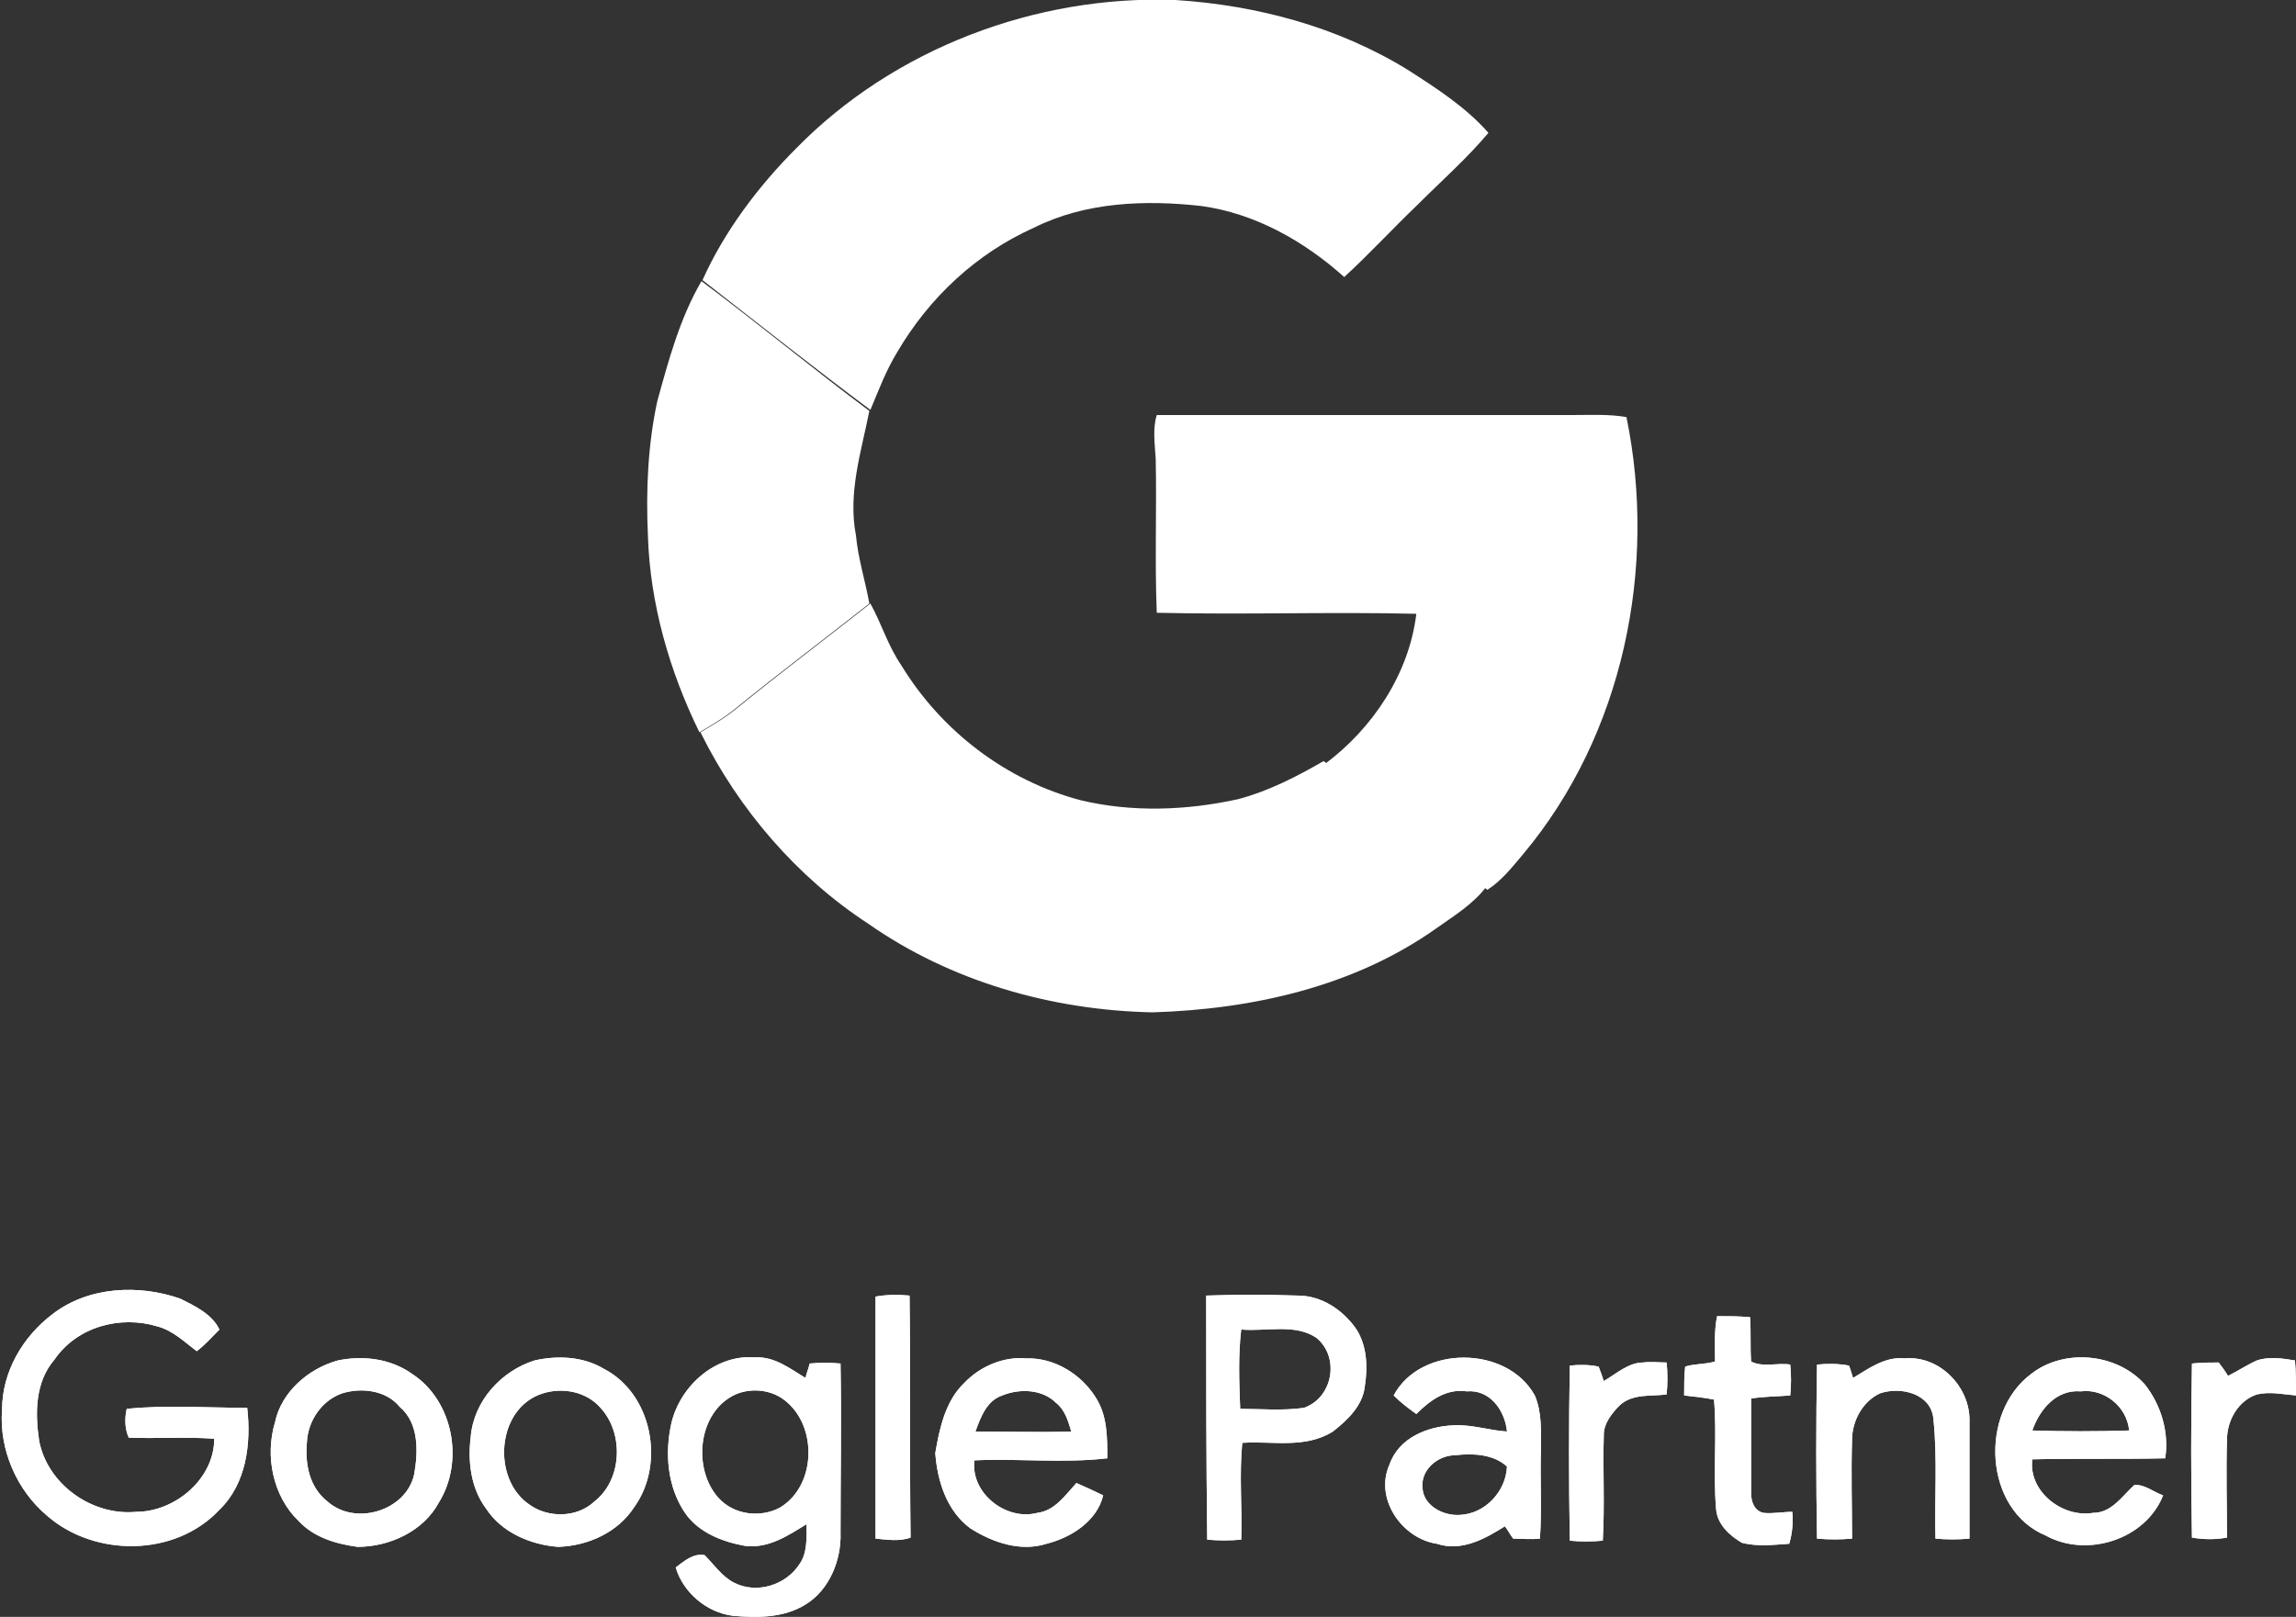
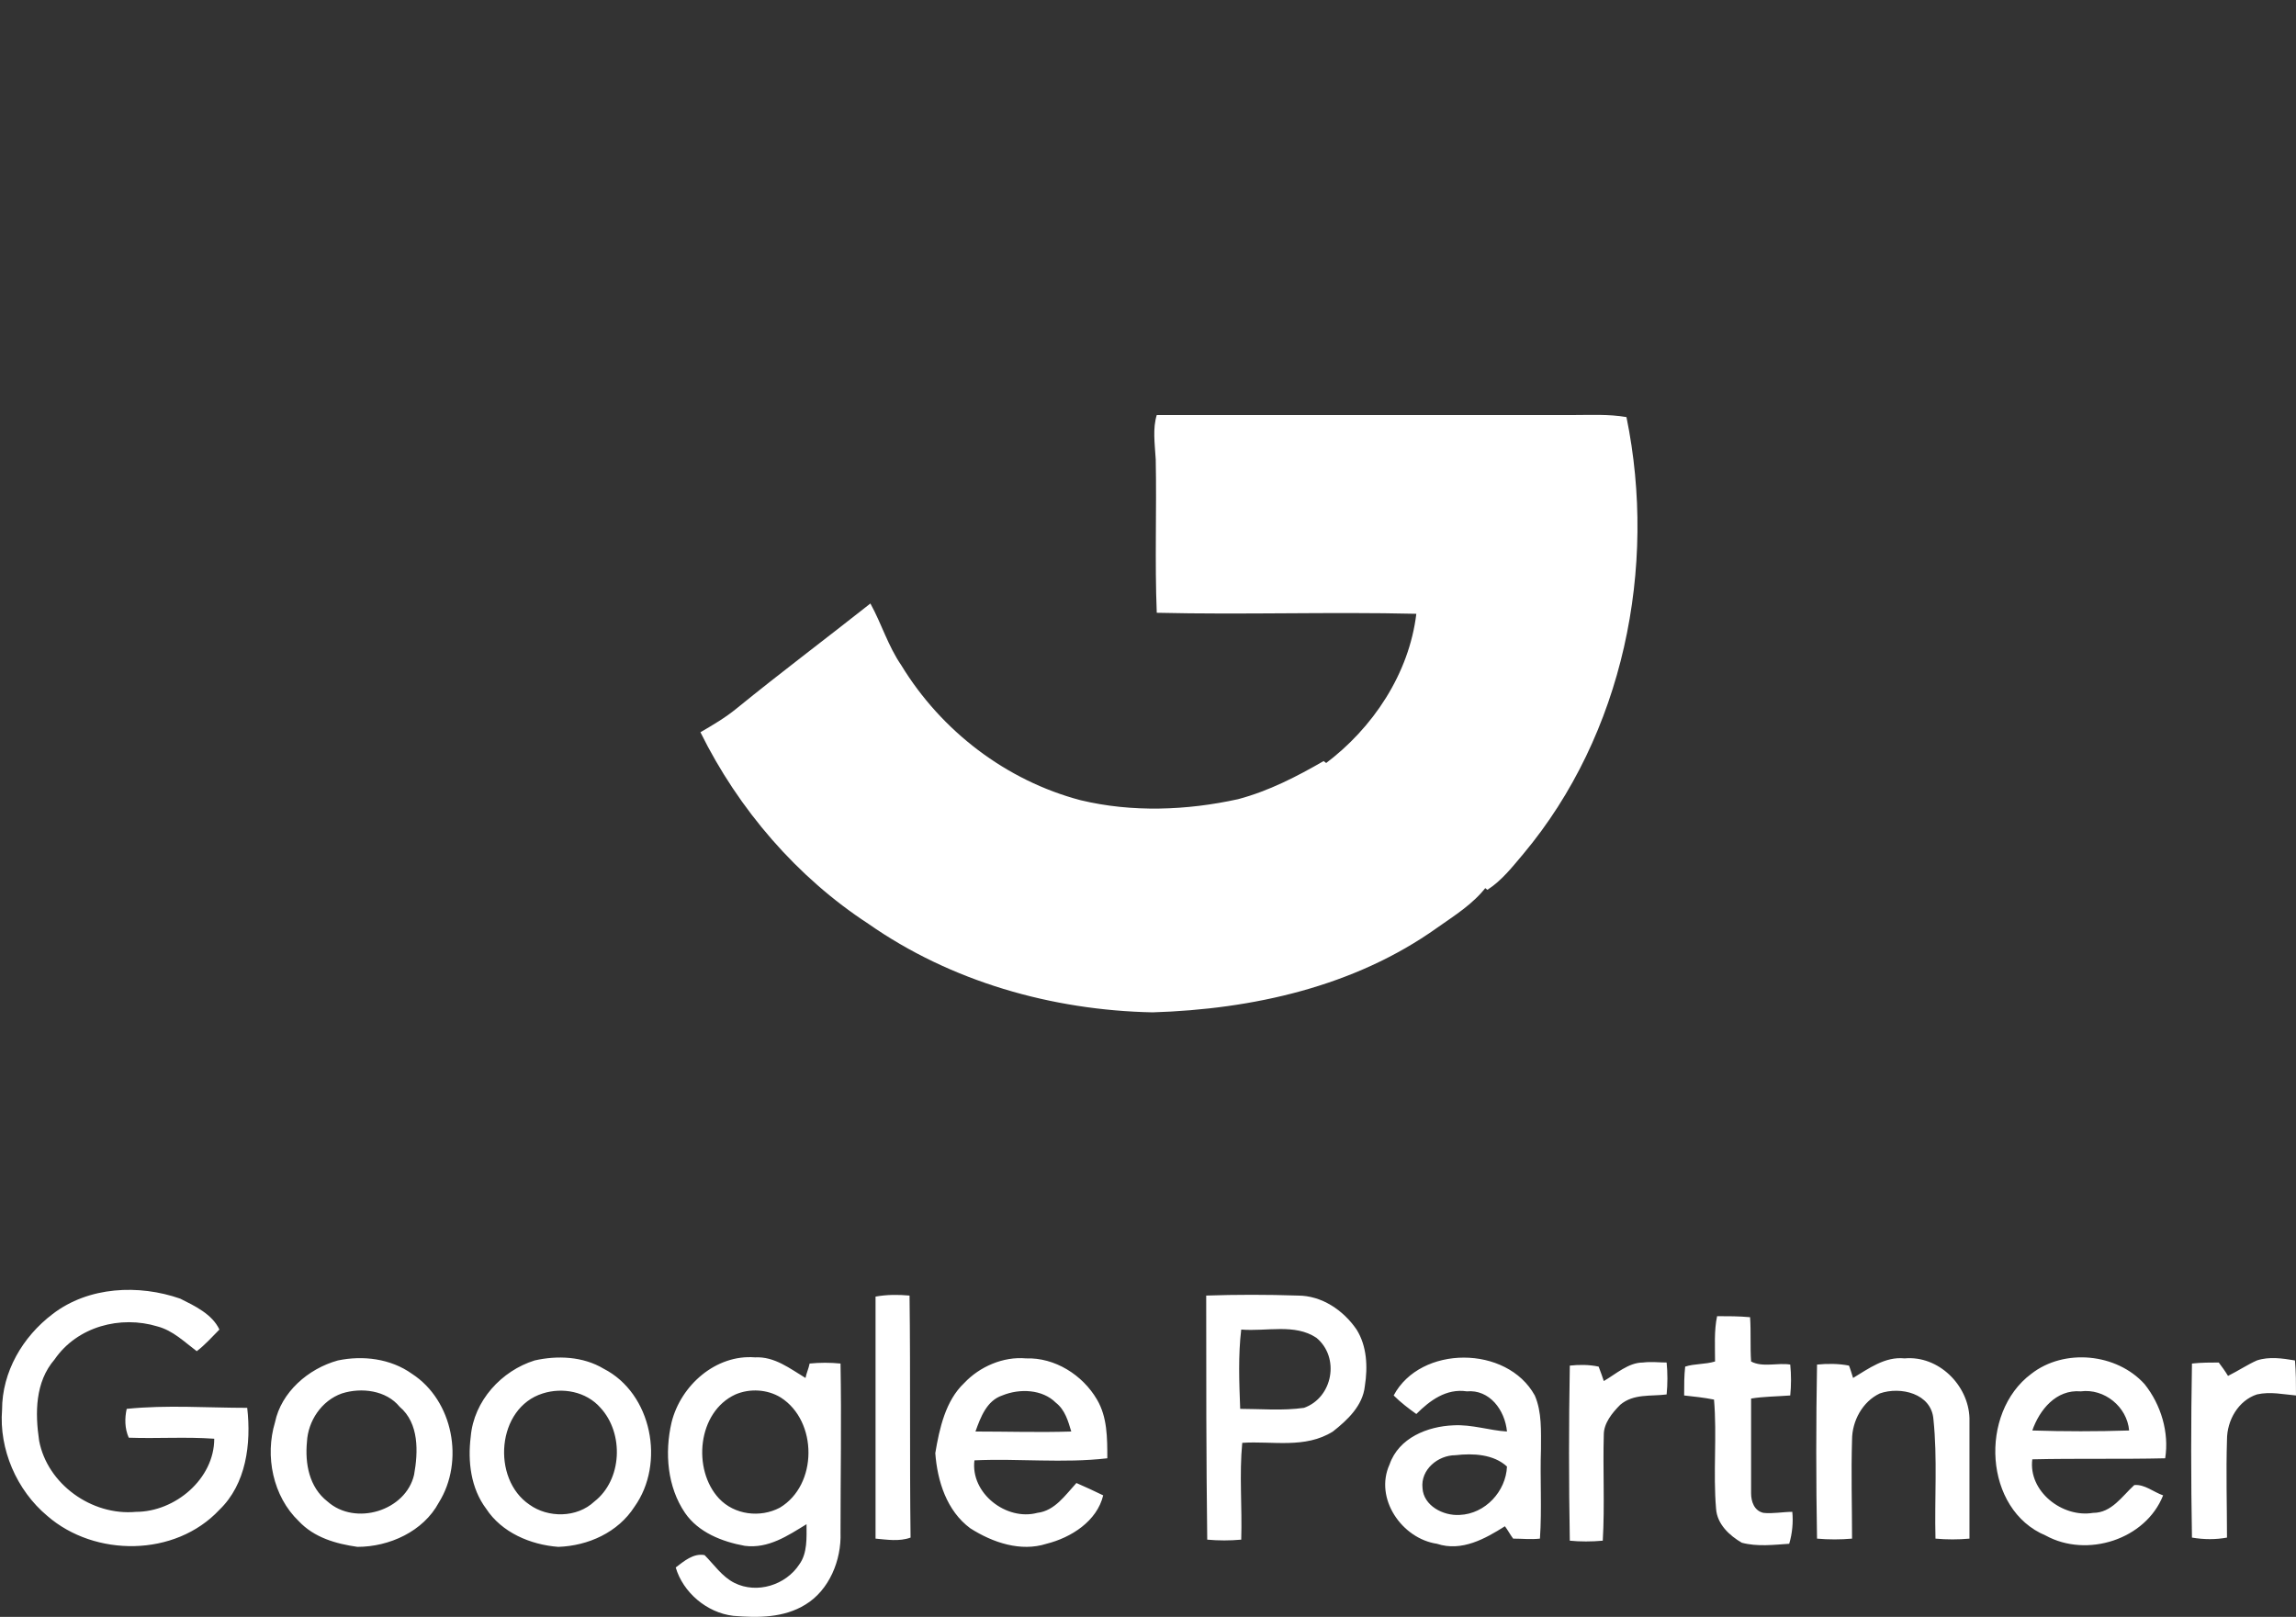
<svg xmlns="http://www.w3.org/2000/svg" version="1.1" id="Layer_1" x="0px" y="0px" viewBox="0 0 222.9 157" style="enable-background:new 0 0 222.9 157;" xml:space="preserve">
  <rect x="0" y="0" width="222.9" height="157" fill="#333333" stroke="none" />
  <style type="text/css">
	.st0{fill:#FFFFFF;}
</style>
  <g>
    <g>
      <path class="st0" d="M117.1,125.8c2.9-0.1,5.9-0.1,8.9,0c2.3,0,4.4,1.4,5.7,3.3c1,1.6,1.1,3.6,0.8,5.5c-0.2,1.9-1.7,3.3-3.1,4.4    c-2.7,1.7-5.9,0.9-8.8,1.1c-0.3,3.1,0,6.2-0.1,9.4c-1.1,0.1-2.2,0.1-3.3,0C117.1,141.5,117.1,133.7,117.1,125.8 M120.5,129.1    c-0.3,2.5-0.2,5.1-0.1,7.7c2,0,4.1,0.2,6.2-0.1c2.8-1,3.5-4.9,1.2-6.8C125.7,128.5,123,129.3,120.5,129.1 M166.5,132.2    c0-1.5-0.1-3,0.2-4.4c1.1,0,2.1,0,3.2,0.1c0.1,1.4,0,2.9,0.1,4.3c1.1,0.6,2.6,0.1,3.8,0.3c0.1,1,0.1,2,0,3    c-1.3,0.1-2.6,0.1-3.8,0.3c0,3.1,0,6.1,0,9.2c0,0.8,0.3,1.7,1.2,1.9c0.9,0.1,1.9-0.1,2.8-0.1c0.1,1,0,2.1-0.3,3.1    c-1.5,0.1-3.1,0.3-4.6-0.1c-1.2-0.7-2.4-1.8-2.5-3.3c-0.3-3.5,0.1-7.1-0.2-10.6c-1-0.2-2-0.3-2.9-0.4c0-1,0-1.9,0.1-2.8    C164.5,132.4,165.5,132.5,166.5,132.2 M135.3,135.5c2.6-4.9,11-4.9,13.7,0c0.7,1.6,0.6,3.5,0.6,5.2c-0.1,2.9,0.1,5.8-0.1,8.7    c-0.9,0.1-1.7,0-2.6,0c-0.3-0.4-0.5-0.8-0.8-1.2c-1.9,1.2-4.2,2.5-6.6,1.7c-3.4-0.5-6.1-4.4-4.6-7.7c0.9-2.6,3.7-3.7,6.2-3.8    c1.8-0.1,3.5,0.5,5.2,0.6c-0.2-2.1-1.7-4.1-3.9-3.9c-2-0.3-3.6,0.9-4.9,2.2C136.8,136.8,136,136.2,135.3,135.5 M138.1,144.5    c0.1,1.7,2,2.7,3.6,2.6c2.5-0.1,4.5-2.3,4.6-4.7c-1.3-1.2-3.3-1.3-5-1.1C139.6,141.3,137.9,142.7,138.1,144.5 M179.9,133.8    c1.5-0.9,3.1-2.1,5-1.9c3.3-0.3,6.2,2.6,6.3,5.8c0,3.9,0,7.8,0,11.7c-1.1,0.1-2.2,0.1-3.3,0c-0.1-3.9,0.2-7.8-0.2-11.6    c-0.2-2.5-3.2-3.2-5.2-2.5c-1.7,0.8-2.7,2.7-2.7,4.5c-0.1,3.2,0,6.4,0,9.6c-1.1,0.1-2.3,0.1-3.4,0c-0.1-5.6-0.1-11.3,0-16.9    c1-0.1,2.1-0.1,3.1,0.1C179.6,132.8,179.8,133.5,179.9,133.8 M197.2,133.4c3.2-2.5,8.3-2,11,1c1.6,2,2.4,4.7,2,7.2    c-4.3,0.1-8.6,0-12.9,0.1c-0.4,3.1,2.9,5.7,5.9,5.2c1.8,0,2.8-1.6,4-2.7c1-0.1,1.9,0.7,2.8,1c-1.7,4.3-7.4,6.1-11.4,3.9    C192.6,146.6,192.1,137.2,197.2,133.4 M197.3,138.9c3.1,0.1,6.3,0.1,9.4,0c-0.2-2.3-2.4-4.1-4.7-3.8    C199.6,134.9,198,136.9,197.3,138.9 M219.1,132.1c1.2-0.4,2.5-0.2,3.7,0c0.1,1.1,0.1,2.3,0.1,3.4c-1.2-0.1-2.5-0.4-3.8-0.1    c-1.8,0.6-2.9,2.5-2.9,4.4c-0.1,3.2,0,6.3,0,9.5c-1.1,0.2-2.2,0.2-3.4,0c-0.1-5.6-0.1-11.3,0-16.9c0.9-0.1,1.8-0.1,2.6-0.1    c0.3,0.4,0.6,0.8,0.9,1.3C217.3,133.1,218.2,132.5,219.1,132.1 M155.7,134.1c1.2-0.7,2.4-1.8,3.8-1.8c0.8-0.1,1.6,0,2.3,0    c0.1,1,0.1,2.1,0,3.1c-1.5,0.2-3.2-0.1-4.5,1c-0.8,0.8-1.6,1.8-1.6,2.9c-0.1,3.4,0.1,6.9-0.1,10.3c-1.1,0.1-2.2,0.1-3.2,0    c-0.1-5.7-0.1-11.3,0-17c0.9-0.1,1.9-0.1,2.8,0.1C155.4,133.2,155.6,133.8,155.7,134.1" />
-       <path class="st0" d="M117.1,125.8c2.9-0.1,5.9-0.1,8.9,0c2.3,0,4.4,1.4,5.7,3.3c1,1.6,1.1,3.6,0.8,5.5c-0.2,1.9-1.7,3.3-3.1,4.4    c-2.7,1.7-5.9,0.9-8.8,1.1c-0.3,3.1,0,6.2-0.1,9.4c-1.1,0.1-2.2,0.1-3.3,0C117.1,141.5,117.1,133.7,117.1,125.8 M120.5,129.1    c-0.3,2.5-0.2,5.1-0.1,7.7c2,0,4.1,0.2,6.2-0.1c2.8-1,3.5-4.9,1.2-6.8C125.7,128.5,123,129.3,120.5,129.1 M166.5,132.2    c0-1.5-0.1-3,0.2-4.4c1.1,0,2.1,0,3.2,0.1c0.1,1.4,0,2.9,0.1,4.3c1.1,0.6,2.6,0.1,3.8,0.3c0.1,1,0.1,2,0,3    c-1.3,0.1-2.6,0.1-3.8,0.3c0,3.1,0,6.1,0,9.2c0,0.8,0.3,1.7,1.2,1.9c0.9,0.1,1.9-0.1,2.8-0.1c0.1,1,0,2.1-0.3,3.1    c-1.5,0.1-3.1,0.3-4.6-0.1c-1.2-0.7-2.4-1.8-2.5-3.3c-0.3-3.5,0.1-7.1-0.2-10.6c-1-0.2-2-0.3-2.9-0.4c0-1,0-1.9,0.1-2.8    C164.5,132.4,165.5,132.5,166.5,132.2 M135.3,135.5c2.6-4.9,11-4.9,13.7,0c0.7,1.6,0.6,3.5,0.6,5.2c-0.1,2.9,0.1,5.8-0.1,8.7    c-0.9,0.1-1.7,0-2.6,0c-0.3-0.4-0.5-0.8-0.8-1.2c-1.9,1.2-4.2,2.5-6.6,1.7c-3.4-0.5-6.1-4.4-4.6-7.7c0.9-2.6,3.7-3.7,6.2-3.8    c1.8-0.1,3.5,0.5,5.2,0.6c-0.2-2.1-1.7-4.1-3.9-3.9c-2-0.3-3.6,0.9-4.9,2.2C136.8,136.8,136,136.2,135.3,135.5 M138.1,144.5    c0.1,1.7,2,2.7,3.6,2.6c2.5-0.1,4.5-2.3,4.6-4.7c-1.3-1.2-3.3-1.3-5-1.1C139.6,141.3,137.9,142.7,138.1,144.5 M179.9,133.8    c1.5-0.9,3.1-2.1,5-1.9c3.3-0.3,6.2,2.6,6.3,5.8c0,3.9,0,7.8,0,11.7c-1.1,0.1-2.2,0.1-3.3,0c-0.1-3.9,0.2-7.8-0.2-11.6    c-0.2-2.5-3.2-3.2-5.2-2.5c-1.7,0.8-2.7,2.7-2.7,4.5c-0.1,3.2,0,6.4,0,9.6c-1.1,0.1-2.3,0.1-3.4,0c-0.1-5.6-0.1-11.3,0-16.9    c1-0.1,2.1-0.1,3.1,0.1C179.6,132.8,179.8,133.5,179.9,133.8 M197.2,133.4c3.2-2.5,8.3-2,11,1c1.6,2,2.4,4.7,2,7.2    c-4.3,0.1-8.6,0-12.9,0.1c-0.4,3.1,2.9,5.7,5.9,5.2c1.8,0,2.8-1.6,4-2.7c1-0.1,1.9,0.7,2.8,1c-1.7,4.3-7.4,6.1-11.4,3.9    C192.6,146.6,192.1,137.2,197.2,133.4 M197.3,138.9c3.1,0.1,6.3,0.1,9.4,0c-0.2-2.3-2.4-4.1-4.7-3.8    C199.6,134.9,198,136.9,197.3,138.9 M219.1,132.1c1.2-0.4,2.5-0.2,3.7,0c0.1,1.1,0.1,2.3,0.1,3.4c-1.2-0.1-2.5-0.4-3.8-0.1    c-1.8,0.6-2.9,2.5-2.9,4.4c-0.1,3.2,0,6.3,0,9.5c-1.1,0.2-2.2,0.2-3.4,0c-0.1-5.6-0.1-11.3,0-16.9c0.9-0.1,1.8-0.1,2.6-0.1    c0.3,0.4,0.6,0.8,0.9,1.3C217.3,133.1,218.2,132.5,219.1,132.1 M155.7,134.1c1.2-0.7,2.4-1.8,3.8-1.8c0.8-0.1,1.6,0,2.3,0    c0.1,1,0.1,2.1,0,3.1c-1.5,0.2-3.2-0.1-4.5,1c-0.8,0.8-1.6,1.8-1.6,2.9c-0.1,3.4,0.1,6.9-0.1,10.3c-1.1,0.1-2.2,0.1-3.2,0    c-0.1-5.7-0.1-11.3,0-17c0.9-0.1,1.9-0.1,2.8,0.1C155.4,133.2,155.6,133.8,155.7,134.1z" />
-       <path class="st0" d="M77.3,14.4C86.8,4.7,100.6-0.5,114.1,0c7.9,0.5,15.8,2.6,22.6,6.8c2.8,1.8,5.6,3.6,7.8,6.1    c-2.1,2.5-4.6,4.7-6.9,7c-2.4,2.3-4.7,4.8-7.1,7c-3.9-3.5-8.7-6.2-13.9-6.9c-5.4-0.6-11.2-0.4-16.2,2.1    c-5.6,2.5-10.2,6.8-13.3,12.1c-1.1,1.8-1.8,3.7-2.6,5.6c-5.5-4.1-10.9-8.4-16.3-12.6C70.3,22.5,73.6,18.1,77.3,14.4" />
-       <path class="st0" d="M68.1,27.3c5.5,4.1,10.8,8.5,16.3,12.6c-0.8,4-2.1,8-1.3,12.1c0.2,2.2,0.9,4.4,1.3,6.6    c-4.3,3.4-8.7,6.7-13,10.2c-1.1,0.9-2.3,1.6-3.5,2.3c-2.9-5.9-4.8-12.5-5-19.1c-0.2-4.4,0-8.8,0.9-13C64.9,35,66,30.9,68.1,27.3" />
      <path class="st0" d="M112.3,40.3c13.5,0,26.9,0,40.4,0c1.7,0,3.5-0.1,5.2,0.2c3,14.6-0.3,30.8-10,42.4c-1.1,1.3-2.1,2.6-3.5,3.5    c-5.4-4-10.5-8.2-15.8-12.2c4.7-3.5,8.2-8.8,8.9-14.6c-8.4-0.2-16.8,0.1-25.2-0.1c-0.2-5,0-10-0.1-14.9    C112.1,43,111.9,41.6,112.3,40.3" />
      <path class="st0" d="M71.5,68.8c4.3-3.5,8.7-6.8,13-10.2c1.1,2,1.7,4.1,3,6c3.9,6.4,10.2,11.2,17.4,13.1c5,1.2,10.3,1,15.3-0.1    c3-0.8,5.7-2.2,8.3-3.7c5.3,4,10.5,8.3,15.8,12.2c-1.3,1.7-3.1,2.8-4.8,4c-8,5.7-17.9,7.9-27.6,8.2c-9.8-0.2-19.6-3-27.6-8.6    C77.4,85.2,71.7,78.6,68,71.1C69.2,70.4,70.4,69.7,71.5,68.8" />
-       <path class="st0" d="M5.1,127.6c3.5-2.7,8.4-2.9,12.4-1.5c1.4,0.7,3.1,1.5,3.8,3c-0.7,0.7-1.4,1.5-2.2,2.1c-1.2-0.9-2.3-2-3.8-2.4    c-3.6-1.1-7.8,0-10,3.2c-1.9,2.2-1.9,5.2-1.5,7.9c0.8,4.2,5.1,7.3,9.4,6.9c3.8,0,7.6-3.2,7.6-7.1c-2.8-0.2-5.5,0-8.3-0.1    c-0.4-0.9-0.4-1.9-0.2-2.8c3.9-0.4,7.8-0.1,11.7-0.1c0.4,3.5-0.1,7.4-2.7,9.9c-4.3,4.6-12.1,4.6-16.7,0.6c-3-2.5-4.7-6.5-4.4-10.3    C0.2,133.2,2.2,129.8,5.1,127.6 M85,125.9c1.1-0.2,2.2-0.2,3.3-0.1c0.1,7.8,0,15.7,0.1,23.5c-1.1,0.4-2.3,0.2-3.4,0.1    C85,141.6,85,133.7,85,125.9 M32.8,132.1c2.4-0.5,5.1-0.2,7.2,1.3c4,2.6,5.1,8.5,2.6,12.5c-1.5,2.8-4.8,4.3-7.9,4.3    c-2.1-0.3-4.2-0.9-5.7-2.5c-2.5-2.4-3.3-6.3-2.3-9.6C27.3,135.2,29.9,132.9,32.8,132.1 M33.2,135.3c-2,0.7-3.3,2.7-3.4,4.7    c-0.2,2.1,0.2,4.4,2,5.8c2.7,2.4,7.6,0.9,8.4-2.6c0.4-2.2,0.5-5-1.4-6.6C37.5,135,35.1,134.7,33.2,135.3 M51.9,132.1    c2.2-0.5,4.7-0.4,6.7,0.8c4.7,2.4,6,9.2,3,13.4c-1.6,2.5-4.5,3.8-7.4,3.9c-2.7-0.2-5.5-1.4-7-3.7c-1.5-2-1.8-4.6-1.5-7    C46,136,48.7,133.1,51.9,132.1 M52.7,135.3c-4.5,1.4-5,8.3-1.3,10.8c1.8,1.3,4.6,1.3,6.3-0.3c2.7-2.1,2.9-6.6,0.6-9.1    C56.9,135.1,54.6,134.7,52.7,135.3 M65.2,138.1c0.9-3.6,4.3-6.6,8.1-6.3c1.9-0.1,3.4,1.1,4.9,2c0.1-0.5,0.3-0.9,0.4-1.4    c1-0.1,2-0.1,3,0c0.1,5.5,0,10.9,0,16.4c0.1,2.7-1.1,5.6-3.4,7c-2.1,1.3-4.6,1.3-7,1.1c-2.6-0.3-4.9-2.3-5.6-4.7    c0.8-0.6,1.7-1.4,2.8-1.2c0.9,0.9,1.7,2.1,2.9,2.7c2.2,1.1,5,0.2,6.3-1.8c0.8-1.1,0.7-2.6,0.7-3.9c-1.8,1.1-3.7,2.4-6,2.1    c-2.2-0.4-4.5-1.3-5.8-3.2C64.8,144.4,64.5,141.1,65.2,138.1 M71.4,135.4c-3.7,1.7-4.2,7.3-1.6,10.1c1.5,1.6,4,1.9,5.9,0.9    c3.7-2.2,3.7-8.4,0.1-10.7C74.5,134.9,72.8,134.8,71.4,135.4 M93.6,134.3c1.5-1.6,3.8-2.6,6-2.4c2.8-0.1,5.5,1.6,6.9,4    c1,1.7,1,3.7,1,5.7c-4.3,0.5-8.6,0-12.9,0.2c-0.4,3.2,3.1,5.9,6.1,5.1c1.7-0.2,2.7-1.7,3.8-2.9c0.9,0.4,1.8,0.8,2.6,1.2    c-0.6,2.5-3.1,4.1-5.5,4.7c-2.5,0.8-5.2-0.1-7.4-1.5c-2.3-1.7-3.2-4.6-3.4-7.3C91.2,138.7,91.8,136,93.6,134.3 M97.3,135.5    c-1.5,0.5-2.1,2.1-2.6,3.5c3.1,0,6.2,0.1,9.3,0c-0.3-1-0.6-2.1-1.5-2.8C101.2,134.9,99,134.8,97.3,135.5" />
      <path class="st0" d="M5.1,127.6c3.5-2.7,8.4-2.9,12.4-1.5c1.4,0.7,3.1,1.5,3.8,3c-0.7,0.7-1.4,1.5-2.2,2.1c-1.2-0.9-2.3-2-3.8-2.4    c-3.6-1.1-7.8,0-10,3.2c-1.9,2.2-1.9,5.2-1.5,7.9c0.8,4.2,5.1,7.3,9.4,6.9c3.8,0,7.6-3.2,7.6-7.1c-2.8-0.2-5.5,0-8.3-0.1    c-0.4-0.9-0.4-1.9-0.2-2.8c3.9-0.4,7.8-0.1,11.7-0.1c0.4,3.5-0.1,7.4-2.7,9.9c-4.3,4.6-12.1,4.6-16.7,0.6c-3-2.5-4.7-6.5-4.4-10.3    C0.2,133.2,2.2,129.8,5.1,127.6 M85,125.9c1.1-0.2,2.2-0.2,3.3-0.1c0.1,7.8,0,15.7,0.1,23.5c-1.1,0.4-2.3,0.2-3.4,0.1    C85,141.6,85,133.7,85,125.9 M32.8,132.1c2.4-0.5,5.1-0.2,7.2,1.3c4,2.6,5.1,8.5,2.6,12.5c-1.5,2.8-4.8,4.3-7.9,4.3    c-2.1-0.3-4.2-0.9-5.7-2.5c-2.5-2.4-3.3-6.3-2.3-9.6C27.3,135.2,29.9,132.9,32.8,132.1 M33.2,135.3c-2,0.7-3.3,2.7-3.4,4.7    c-0.2,2.1,0.2,4.4,2,5.8c2.7,2.4,7.6,0.9,8.4-2.6c0.4-2.2,0.5-5-1.4-6.6C37.5,135,35.1,134.7,33.2,135.3 M51.9,132.1    c2.2-0.5,4.7-0.4,6.7,0.8c4.7,2.4,6,9.2,3,13.4c-1.6,2.5-4.5,3.8-7.4,3.9c-2.7-0.2-5.5-1.4-7-3.7c-1.5-2-1.8-4.6-1.5-7    C46,136,48.7,133.1,51.9,132.1 M52.7,135.3c-4.5,1.4-5,8.3-1.3,10.8c1.8,1.3,4.6,1.3,6.3-0.3c2.7-2.1,2.9-6.6,0.6-9.1    C56.9,135.1,54.6,134.7,52.7,135.3 M65.2,138.1c0.9-3.6,4.3-6.6,8.1-6.3c1.9-0.1,3.4,1.1,4.9,2c0.1-0.5,0.3-0.9,0.4-1.4    c1-0.1,2-0.1,3,0c0.1,5.5,0,10.9,0,16.4c0.1,2.7-1.1,5.6-3.4,7c-2.1,1.3-4.6,1.3-7,1.1c-2.6-0.3-4.9-2.3-5.6-4.7    c0.8-0.6,1.7-1.4,2.8-1.2c0.9,0.9,1.7,2.1,2.9,2.7c2.2,1.1,5,0.2,6.3-1.8c0.8-1.1,0.7-2.6,0.7-3.9c-1.8,1.1-3.7,2.4-6,2.1    c-2.2-0.4-4.5-1.3-5.8-3.2C64.8,144.4,64.5,141.1,65.2,138.1 M71.4,135.4c-3.7,1.7-4.2,7.3-1.6,10.1c1.5,1.6,4,1.9,5.9,0.9    c3.7-2.2,3.7-8.4,0.1-10.7C74.5,134.9,72.8,134.8,71.4,135.4 M93.6,134.3c1.5-1.6,3.8-2.6,6-2.4c2.8-0.1,5.5,1.6,6.9,4    c1,1.7,1,3.7,1,5.7c-4.3,0.5-8.6,0-12.9,0.2c-0.4,3.2,3.1,5.9,6.1,5.1c1.7-0.2,2.7-1.7,3.8-2.9c0.9,0.4,1.8,0.8,2.6,1.2    c-0.6,2.5-3.1,4.1-5.5,4.7c-2.5,0.8-5.2-0.1-7.4-1.5c-2.3-1.7-3.2-4.6-3.4-7.3C91.2,138.7,91.8,136,93.6,134.3 M97.3,135.5    c-1.5,0.5-2.1,2.1-2.6,3.5c3.1,0,6.2,0.1,9.3,0c-0.3-1-0.6-2.1-1.5-2.8C101.2,134.9,99,134.8,97.3,135.5" />
    </g>
  </g>
</svg>